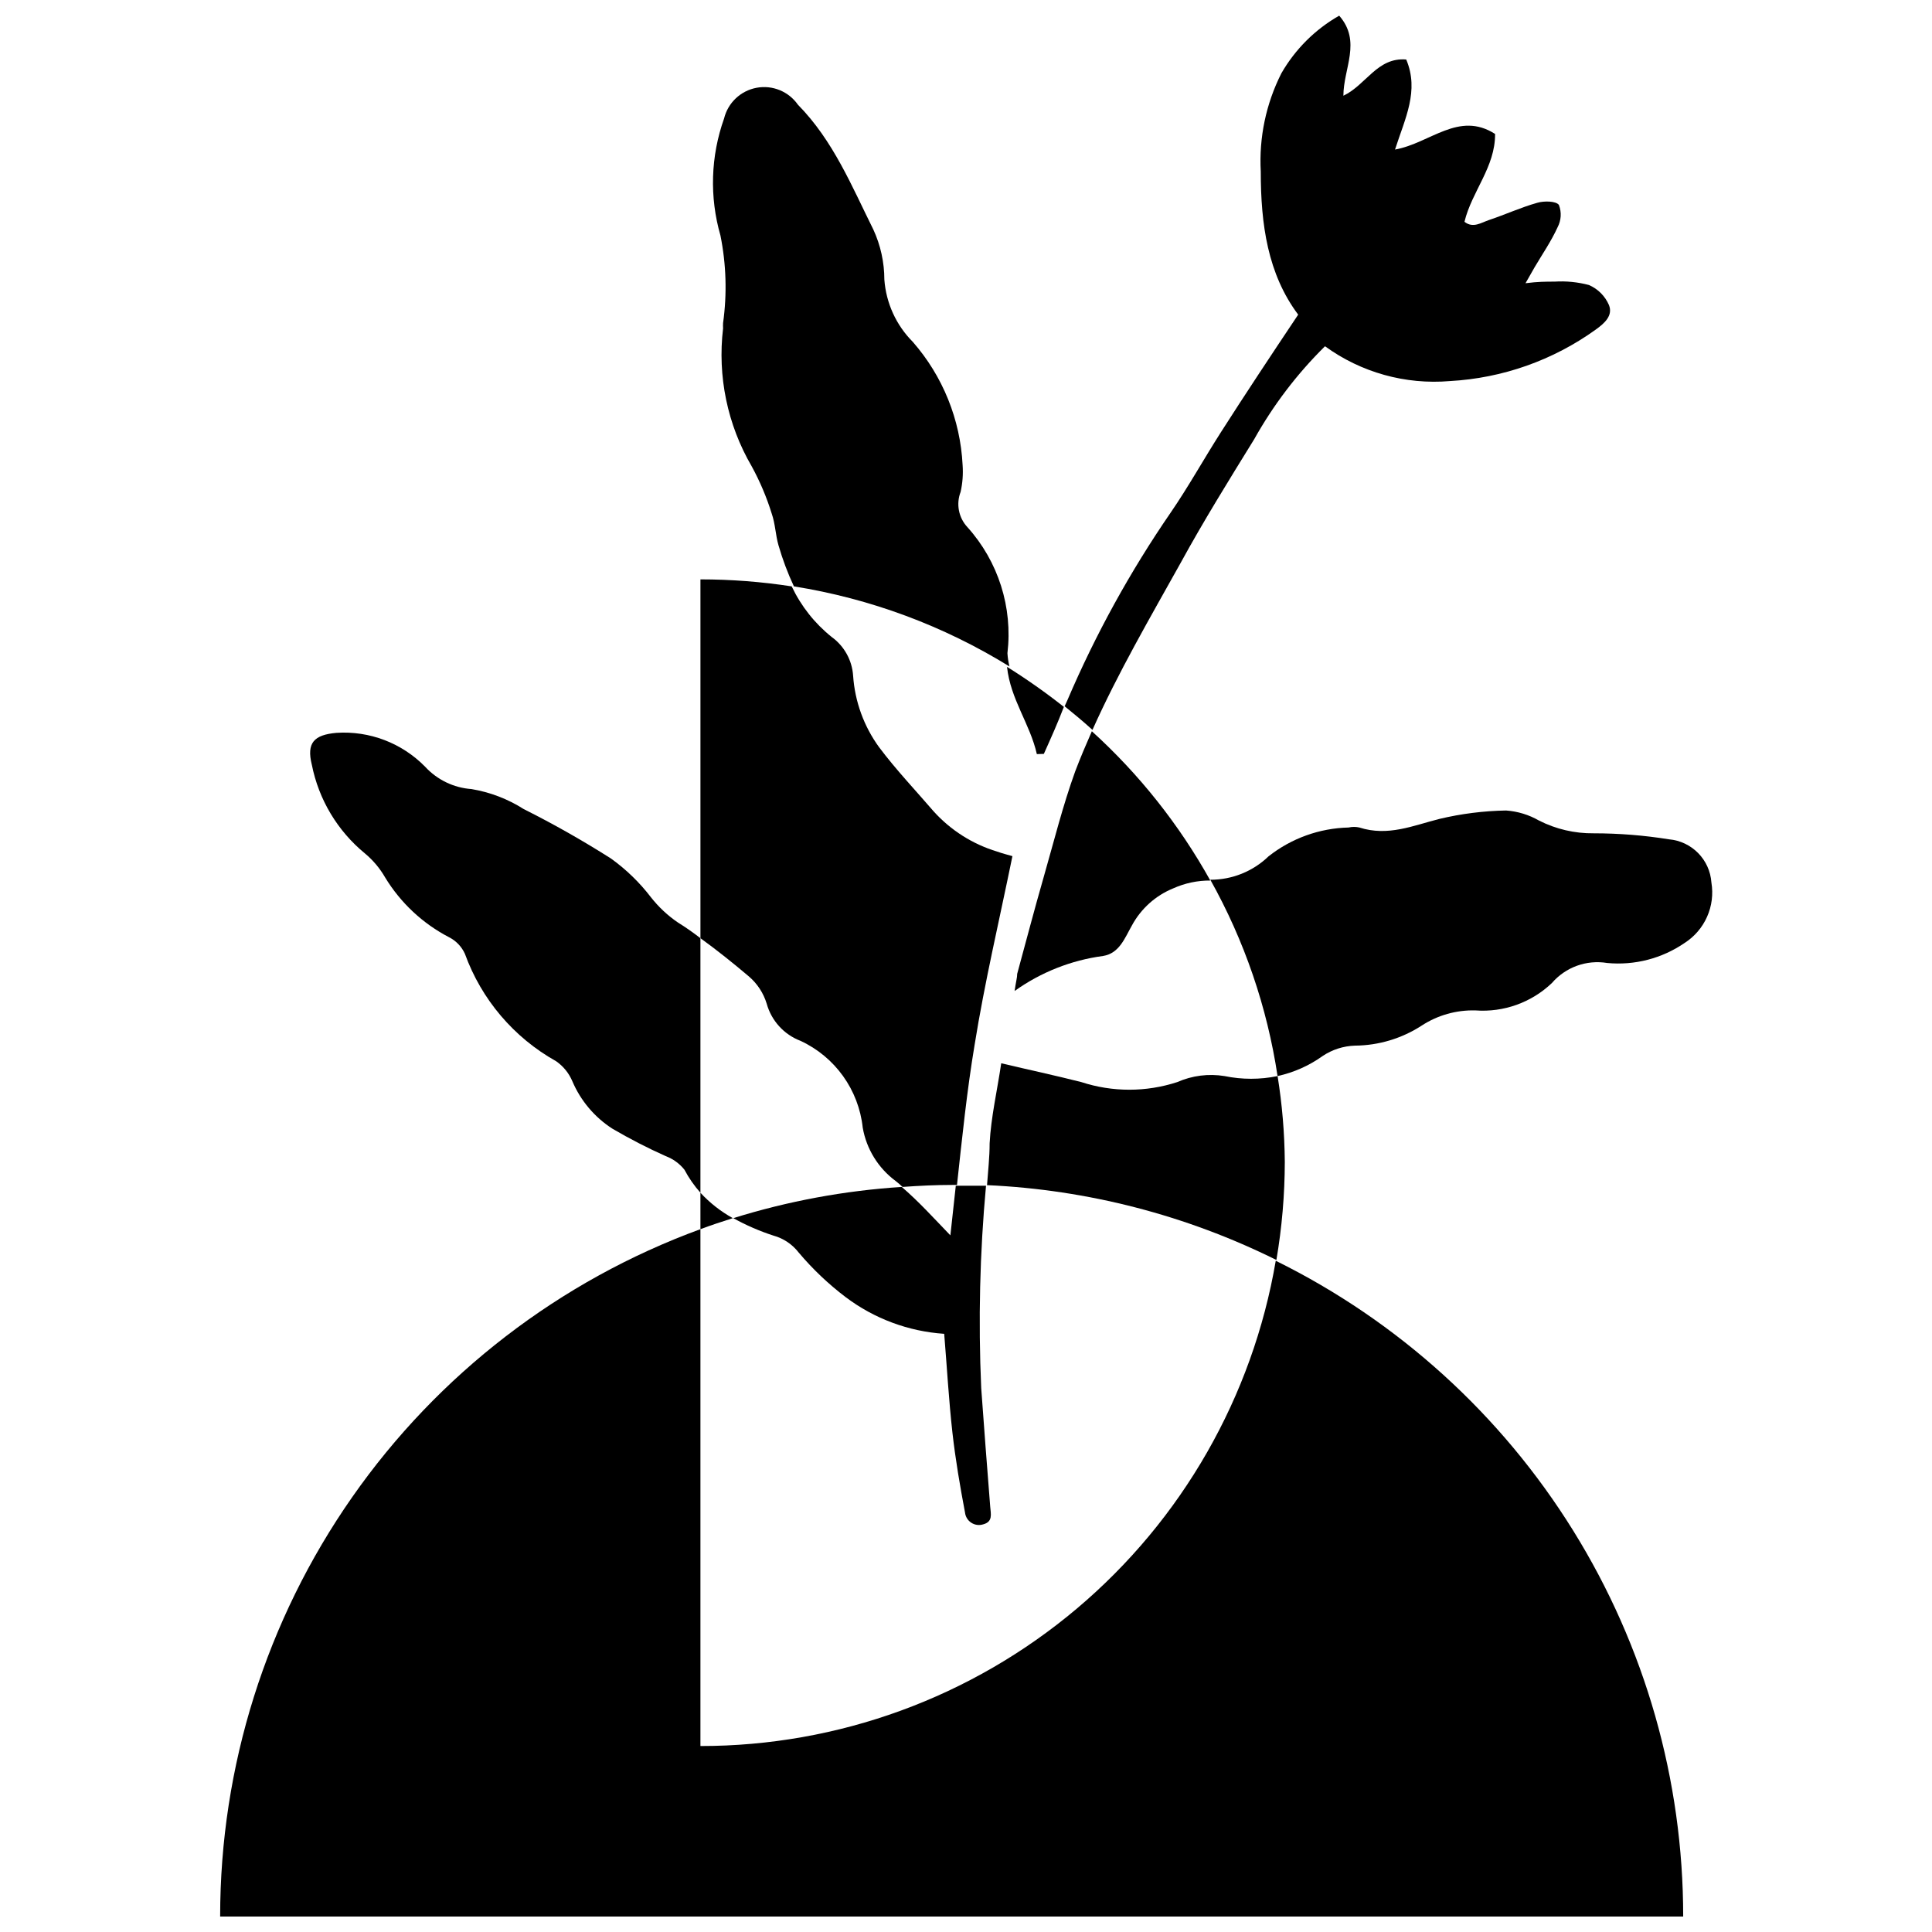
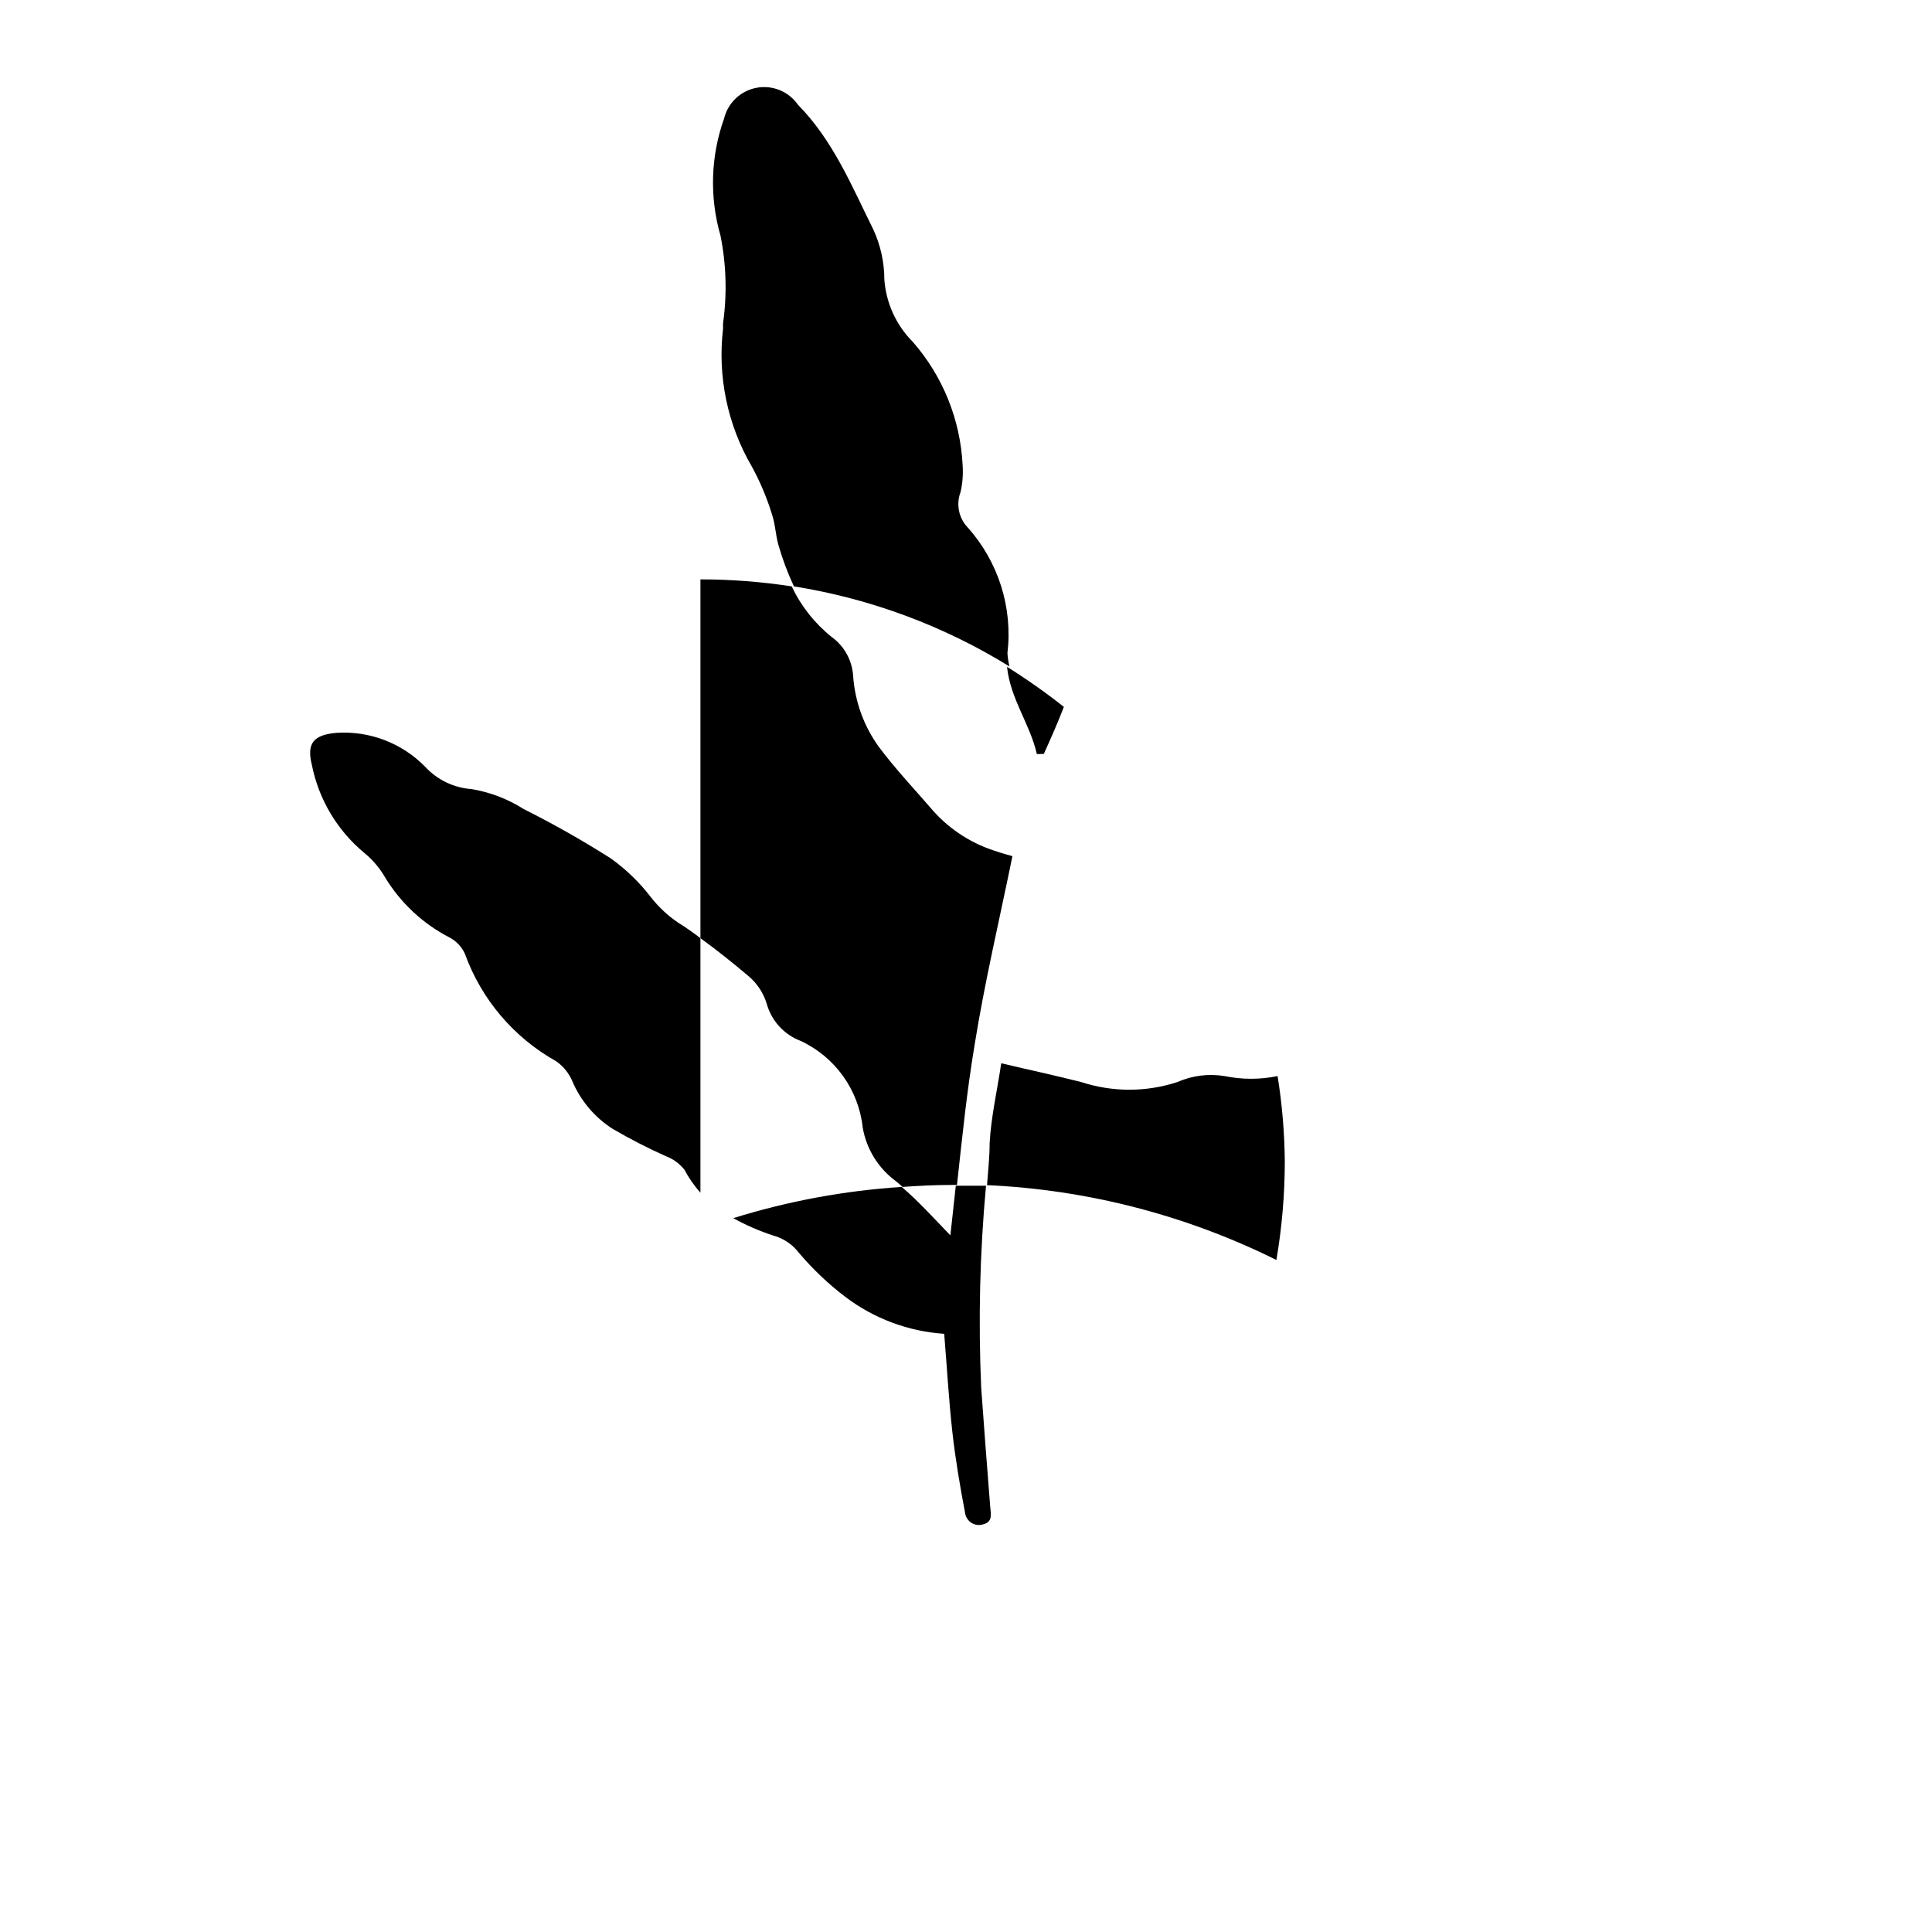
<svg xmlns="http://www.w3.org/2000/svg" width="800px" height="800px" version="1.1" viewBox="144 144 512 512">
  <defs>
    <clipPath id="b">
-       <path d="m426 148.09h145v189.91h-145z" />
-     </clipPath>
+       </clipPath>
    <clipPath id="a">
-       <path d="m202 469h389v182.9h-389z" />
-     </clipPath>
+       </clipPath>
  </defs>
-   <path d="m410.98 317.11c1.445-12.145-2.422-24.324-10.605-33.41-2.34-2.512-3.039-6.137-1.805-9.336 0.523-2.328 0.703-4.723 0.531-7.106-0.598-12.066-5.25-23.578-13.207-32.668-4.402-4.418-7.074-10.27-7.531-16.492-0.004-4.578-1-9.102-2.914-13.258-5.727-11.508-10.605-23.547-19.992-33.094h-0.004c-2.457-3.519-6.746-5.273-10.965-4.484-4.219 0.789-7.582 3.977-8.602 8.145-3.562 9.984-3.894 20.836-0.957 31.023 1.531 7.633 1.766 15.465 0.691 23.176-0.027 0.477-0.027 0.953 0 1.43-1.512 12.684 1.152 25.508 7.582 36.539 2.184 3.988 3.961 8.18 5.305 12.52 0.953 2.703 1.008 5.676 1.805 8.434v-0.004c1.074 3.727 2.438 7.359 4.082 10.871 20.254 3.231 39.664 10.441 57.117 21.215-0.281-1.148-0.461-2.32-0.531-3.5z" />
+   <path d="m410.98 317.11c1.445-12.145-2.422-24.324-10.605-33.41-2.34-2.512-3.039-6.137-1.805-9.336 0.523-2.328 0.703-4.723 0.531-7.106-0.598-12.066-5.25-23.578-13.207-32.668-4.402-4.418-7.074-10.27-7.531-16.492-0.004-4.578-1-9.102-2.914-13.258-5.727-11.508-10.605-23.547-19.992-33.094c-2.457-3.519-6.746-5.273-10.965-4.484-4.219 0.789-7.582 3.977-8.602 8.145-3.562 9.984-3.894 20.836-0.957 31.023 1.531 7.633 1.766 15.465 0.691 23.176-0.027 0.477-0.027 0.953 0 1.43-1.512 12.684 1.152 25.508 7.582 36.539 2.184 3.988 3.961 8.18 5.305 12.52 0.953 2.703 1.008 5.676 1.805 8.434v-0.004c1.074 3.727 2.438 7.359 4.082 10.871 20.254 3.231 39.664 10.441 57.117 21.215-0.281-1.148-0.461-2.32-0.531-3.5z" />
  <path d="m323.68 388.49c-2.715-1.848-5.133-4.102-7.16-6.684-3.008-3.934-6.582-7.398-10.605-10.289-7.481-4.754-15.195-9.129-23.121-13.098-4.211-2.68-8.918-4.484-13.844-5.305-4.707-0.336-9.109-2.461-12.301-5.938-6.152-6.269-14.73-9.543-23.496-8.965-5.941 0.531-7.953 2.652-6.523 8.434h0.004c1.824 9.246 6.812 17.57 14.105 23.547 2.125 1.773 3.922 3.91 5.305 6.309 4.106 6.766 9.996 12.27 17.023 15.91 1.828 0.941 3.285 2.477 4.133 4.348 4.375 12.094 12.961 22.203 24.184 28.48 1.906 1.324 3.394 3.164 4.297 5.305 2.199 5.156 5.891 9.535 10.605 12.566 4.566 2.676 9.277 5.102 14.109 7.266 1.957 0.727 3.68 1.973 4.984 3.606 1.164 2.195 2.59 4.242 4.242 6.102v-67.457c-1.855-1.434-3.871-2.867-5.941-4.137z" />
  <g clip-path="url(#b)">
    <path d="m456.9 293.14c6.098-11.137 12.781-21.902 19.465-32.723v0.004c5.062-9.066 11.383-17.367 18.773-24.66 9.562 6.949 21.309 10.227 33.09 9.227 13.949-0.766 27.383-5.512 38.715-13.684 2.281-1.645 4.562-3.66 3.445-6.469-1.027-2.379-2.922-4.273-5.301-5.305-2.973-0.785-6.055-1.09-9.121-0.898-2.227 0-4.453 0-7.691 0.426l2.387-4.191c2.066-3.5 4.402-6.894 6.098-10.605v-0.004c0.98-1.832 1.117-4 0.371-5.938-0.742-1.062-3.926-1.113-5.727-0.582-4.348 1.219-8.484 3.129-12.781 4.562-2.066 0.688-4.242 2.281-6.523 0.477 1.961-8.113 8.168-14.477 8.113-23.281-9.652-6.152-17.129 2.441-26.516 4.137 2.652-8.273 6.469-15.539 2.969-23.863-7.691-0.637-10.605 6.734-16.652 9.598 0-7.266 4.879-14.371-1.113-21.215-6.379 3.633-11.668 8.906-15.324 15.273-4.07 8.051-5.953 17.027-5.461 26.039 0 14.055 1.855 27.152 9.918 37.918-7.269 10.871-13.949 20.945-20.527 31.234-4.508 7.055-8.59 14.426-13.258 21.215-10.742 15.617-19.906 32.262-27.363 49.691-0.266 0.531-0.477 1.113-0.742 1.645 2.492 2.016 4.984 4.082 7.371 6.258 6.789-15.168 15.219-29.648 23.387-44.285z" />
  </g>
-   <path d="m597.54 377.88c-0.418-6.062-5.188-10.922-11.242-11.453-6.594-1.059-13.262-1.59-19.938-1.59-5.047 0.059-10.035-1.105-14.531-3.394-2.664-1.527-5.637-2.434-8.699-2.652-5.949 0.102-11.871 0.848-17.66 2.227-6.949 1.75-13.629 4.719-21.215 2.281h0.004c-0.945-0.215-1.922-0.215-2.863 0-7.715 0.18-15.16 2.859-21.215 7.637-4.141 3.996-9.676 6.223-15.434 6.203 9.027 16.125 15.066 33.754 17.82 52.027 4.297-0.941 8.355-2.746 11.934-5.305 2.547-1.707 5.523-2.664 8.59-2.758 6.273-0.051 12.398-1.891 17.66-5.305 4.234-2.762 9.211-4.168 14.266-4.027 7.477 0.551 14.836-2.09 20.258-7.266 3.621-4.199 9.168-6.207 14.637-5.305 7.254 0.691 14.516-1.184 20.523-5.305 2.625-1.68 4.695-4.094 5.957-6.941 1.266-2.848 1.664-6 1.148-9.074z" />
  <g clip-path="url(#a)">
    <path d="m329.62 606.72v-136.98c-37.324 13.668-69.543 38.469-92.309 71.051-22.766 32.582-34.973 71.367-34.969 111.11h387.72c0.016-36.156-10.09-71.598-29.172-102.31-19.082-30.715-46.379-55.473-78.801-71.477-6.137 35.988-24.812 68.641-52.719 92.18s-63.242 36.441-99.75 36.422z" />
  </g>
-   <path d="m329.62 460.09v9.652c2.863-1.062 5.727-2.016 8.59-2.918-3.207-1.77-6.109-4.043-8.59-6.734z" />
  <path d="m420.63 343.79c1.855-4.137 3.711-8.273 5.305-12.461l-0.004-0.004c-4.82-3.809-9.848-7.348-15.059-10.605 0.902 8.59 6.098 15.113 7.902 23.121z" />
  <path d="m468.52 429.17c-4.238-0.691-8.586-0.141-12.516 1.59-8.27 2.703-17.184 2.703-25.453 0-6.894-1.75-13.84-3.234-21.215-4.984-1.062 7.211-2.703 14.211-3.074 21.215 0 3.711-0.426 7.371-0.688 11.082h-0.004c26.664 1.207 52.781 7.965 76.688 19.832 1.465-8.582 2.211-17.277 2.227-25.984-0.062-7.621-0.699-15.227-1.91-22.75-4.637 0.953-9.418 0.953-14.055 0z" />
-   <path d="m420.57 376.5c-2.441 8.484-4.668 17.023-7 25.562 0 1.062-0.371 2.227-0.688 4.562 6.938-4.965 14.984-8.152 23.438-9.281 4.348-0.688 5.781-4.824 7.637-8.062 2.402-4.465 6.285-7.953 10.98-9.863 3.082-1.383 6.43-2.09 9.809-2.066-8.238-14.812-18.844-28.176-31.395-39.562-1.539 3.5-3.074 7.106-4.402 10.605-3.285 9.066-5.672 18.668-8.379 28.105z" />
  <path d="m347.18 409.97c1.246 4.527 4.574 8.191 8.961 9.863 9.156 4.246 15.418 12.98 16.492 23.016 0.984 5.644 4.098 10.695 8.699 14.109 0.637 0.477 1.273 1.062 1.855 1.59 4.402-0.316 8.805-0.531 13.258-0.531h1.168c1.379-12.676 2.652-25.086 4.668-37.121 2.652-16.547 6.523-32.879 10.023-50.008-1.062-0.316-2.598-0.688-4.082-1.219l-0.004-0.004c-6.445-1.949-12.238-5.617-16.758-10.605-4.879-5.676-10.023-11.082-14.477-17.023h-0.004c-4.031-5.539-6.422-12.102-6.891-18.934-0.266-4.106-2.344-7.879-5.676-10.289-4.508-3.609-8.133-8.199-10.605-13.418-8.004-1.234-16.086-1.855-24.184-1.855v95.09c4.402 3.184 8.699 6.629 12.832 10.129 2.231 1.902 3.867 4.406 4.723 7.211z" />
  <path d="m382.98 458.55c-15.16 0.977-30.152 3.754-44.656 8.273 3.383 1.871 6.934 3.418 10.609 4.613 2.676 0.727 5.039 2.312 6.734 4.508 3.703 4.391 7.883 8.359 12.461 11.824 7.57 5.703 16.637 9.074 26.094 9.707 0.742 9.016 1.219 17.605 2.176 26.145 0.797 7.106 2.016 14.211 3.34 21.215 0.121 1.105 0.734 2.102 1.668 2.707 0.938 0.609 2.094 0.762 3.156 0.422 2.598-0.688 2.016-2.703 1.855-4.668-0.848-10.605-1.645-21.215-2.387-31.449-0.793-17.879-0.371-35.793 1.273-53.617h-8.008l-1.434 13.152c-4.453-4.613-8.43-9.016-12.883-12.832z" />
</svg>